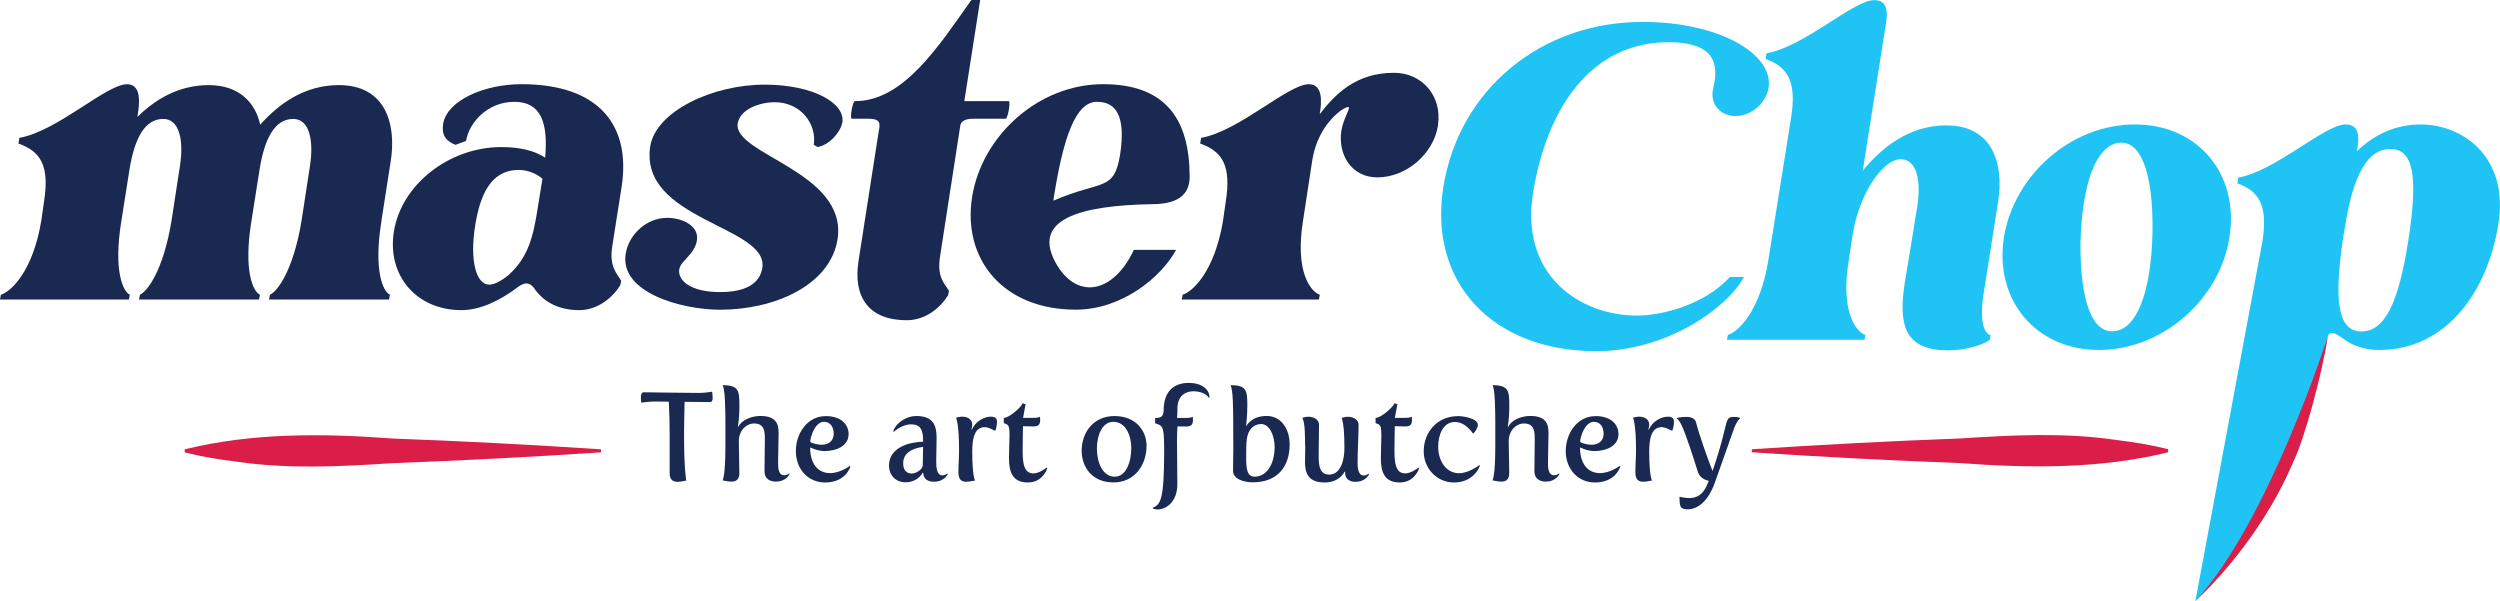
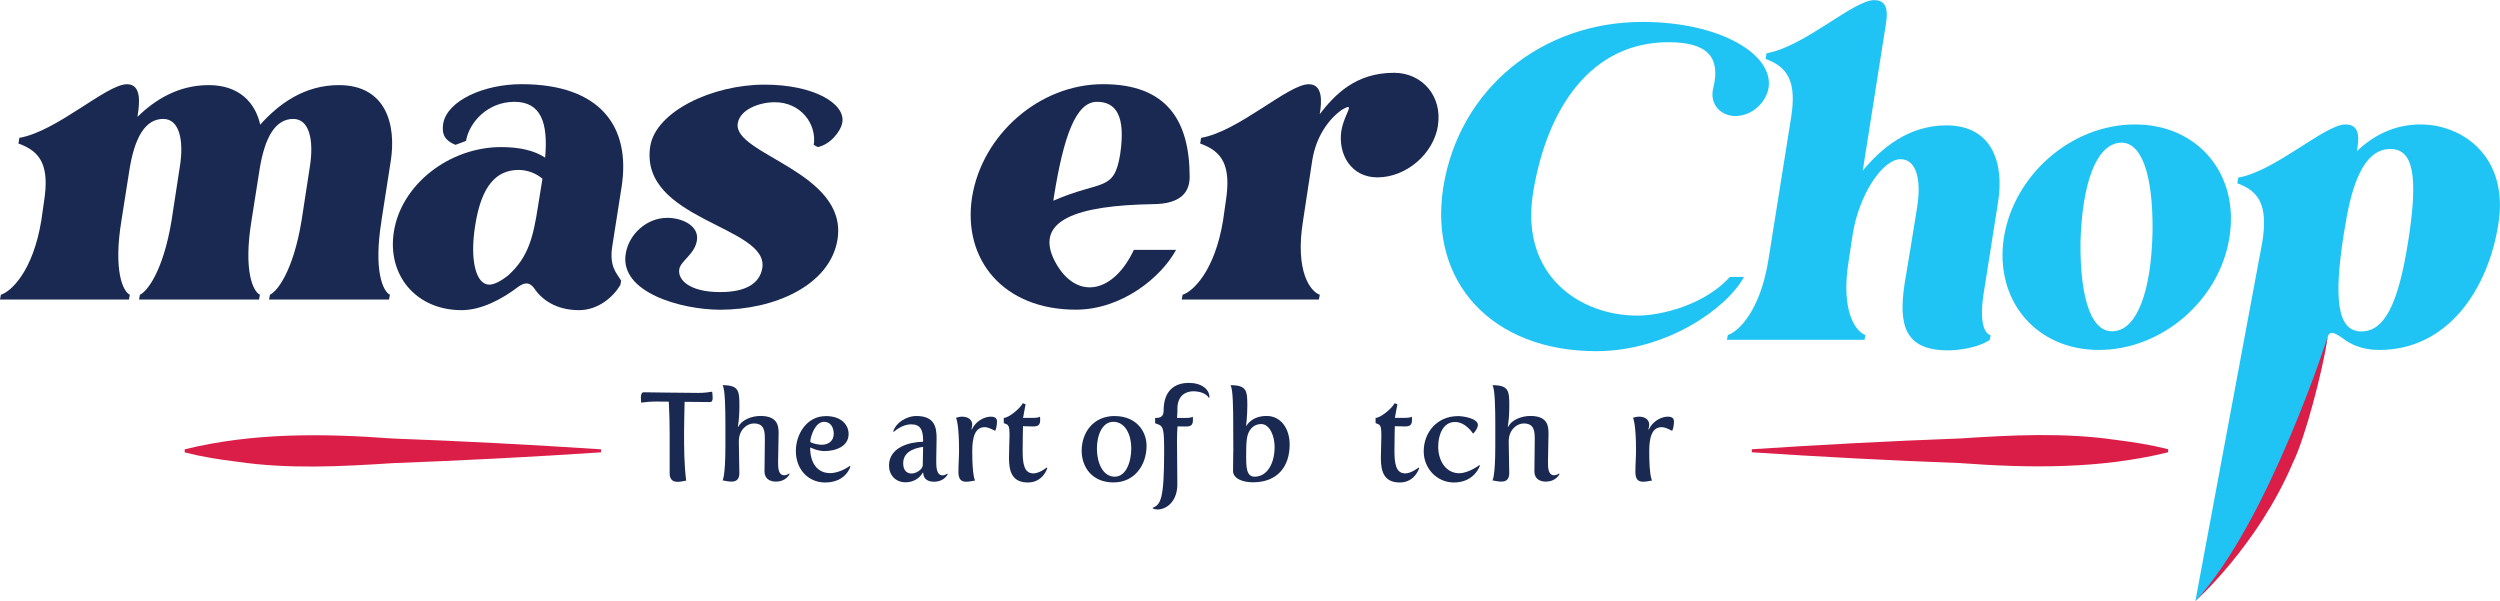
<svg xmlns="http://www.w3.org/2000/svg" version="1.1" viewBox="0 0 426.49 102.54">
  <defs>
    <style>
      .cls-1 {
        fill: #da1e48;
      }

      .cls-2 {
        fill: #20c4f4;
      }

      .cls-3 {
        fill: #192951;
      }
    </style>
  </defs>
  <g>
    <g id="Layer_1">
      <g>
        <g>
          <path class="cls-3" d="M114.24,74.12c0-1.77-.04-3.46-.11-4.83-.02-.3-.04-.56-.04-.77-1.37-.02-1.88-.02-2.22-.02-1.09,0-2.03.13-2.48.19,0,0-.06-.47-.06-.85,0-.43.09-.92.49-.92,0,0,7.18.11,9.34.11,1.05,0,1.97-.15,2.33-.21,0,0,.09.53.09,1.07,0,.47-.17.7-.41.7,0,0-2.03-.02-4.38-.04-.02,1.73-.09,3.33-.09,5,0,2.8,0,5.6.36,8.44-.53.09-.98.21-1.43.21-.75,0-1.39-.3-1.39-1.45v-6.62Z" />
          <path class="cls-3" d="M123.75,76.06v-3.87c0-1.97-.04-5.96-.47-6.39l.06-.09c2.69.02,2.8.96,2.8,3.5,0,1.15-.06,2.41-.26,3.57l.09.02c.49-1.11,2.2-1.84,3.74-1.84,2.82,0,3.12,1.5,3.12,2.97,0,1.6-.09,3.03-.09,4.91,0,.96.02,2.24,1.07,2.24.43,0,.81-.3.81-.3l.09.06s-.53,1.32-2.37,1.32c-.94,0-1.92-.45-1.92-1.73,0-1.88.06-3.18.06-5.41,0-1.41-.04-2.78-1.88-2.78-1.15,0-2.56,1.05-2.56,3.06s.09,3.38.09,5.41c0,1.15-.6,1.45-1.35,1.45-.45,0-1-.11-1.52-.21,0,0,.49-.47.49-5.92Z" />
          <path class="cls-3" d="M140.84,70.98c2.82,0,3.93,1.6,3.93,3.06,0,2.14-2.24,2.91-4.12,2.91-1.24,0-2.35-.6-2.35-.6l-.09.04c0,2.56,1.2,4.32,3.4,4.32,1.75,0,3.35-1.22,3.35-1.22l.11.11s-.73,2.71-4.32,2.71c-2.86,0-4.98-2.24-4.98-5.38,0-2.95,1.94-5.94,5.06-5.94ZM140.22,75.87c.96,0,2.01-.53,2.01-1.86,0-1-.45-2.05-1.67-2.05-1.52,0-2.33,2.59-2.33,3.4,0,.17,1.09.51,1.99.51Z" />
          <path class="cls-3" d="M157.48,75.38v-.19c0-1.8-.41-2.8-2.05-2.8-1.05,0-2.16.58-2.95,1.28l-.09-.09c.34-1.28,2.07-2.61,3.95-2.61,3.03,0,3.44,1.82,3.44,3.76,0,1.13-.06,2.56-.06,3.74v.26c0,.83.02,2.37,1.07,2.37.43,0,.81-.3.81-.3l.09.06s-.53,1.32-2.37,1.32c-.88,0-1.79-.36-1.82-1.5l-.09-.04c-.49.9-1.56,1.64-2.91,1.64-1.79,0-2.84-1.3-2.84-2.86,0-3.1,3.48-4.02,5.81-4.06ZM155.52,80.78c.73,0,1.9-.66,1.9-1.47,0-.85.06-1.99.06-3.08-.88.15-3.4.53-3.4,2.8,0,1.28.68,1.75,1.43,1.75Z" />
          <path class="cls-3" d="M163.61,76.83c0-4.34-.45-5.47-.53-5.56.36-.11.71-.19,1.05-.19.98,0,1.73.49,1.73,1.37,0,.32-.15.79-.15.79l.09.02c.6-1.35,2.07-2.18,3.23-2.18.83,0,1.05.36,1.05.83s-.09,1.07-.26,1.52l-.11.04c-.68-.34-1.22-.6-1.71-.6-1.67,0-2.14,1.73-2.14,4.1,0,4.21.45,4.98.49,5-.53.09-1.05.21-1.5.21-.79,0-1.35-.32-1.35-1.64s.11-2.54.11-3.72Z" />
          <path class="cls-3" d="M172.22,74.35c0-1.82-.15-1.9-.98-2.16v-.9c.92,0,2.95-1.79,3.23-2.5l.49.17-.43,2.33h1.75c.88,0,1.15-.21,1.15-.21.02.13.02.47.02.58,0,.9-.43,1.09-1.2,1.09-.24,0-1.73-.04-1.73-.04,0,0-.06,2.52-.06,4.14,0,2.12.19,3.91,1.84,3.91,1.05,0,2.26-1,2.26-1l.11.09s-.7,2.46-3.31,2.46-3.23-1.75-3.23-4.14c0-1.39.09-2.99.09-3.8Z" />
          <path class="cls-3" d="M190.17,70.98c3.59,0,5.43,2.5,5.43,5.08,0,3.18-1.97,6.24-5.64,6.24s-5.43-2.63-5.43-5.41c0-3.06,1.94-5.92,5.64-5.92ZM190.17,81.32c1.9,0,2.82-2.44,2.82-4.87,0-2.24-1-4.49-3.06-4.49-1.9,0-2.8,2.29-2.8,4.57,0,2.41,1,4.79,3.03,4.79Z" />
          <path class="cls-3" d="M197.41,86.91c-.28,0-.53-.06-.75-.19v-.11c1.32-.51,1.94-1.37,1.94-9.61,0-3.72-.15-4.27-.98-4.59l-.56-.21v-.9c.9,0,1.45-.19,1.45-1.28,0-3.25,1.75-4.7,4.29-4.7,2.14,0,3.53,1.05,3.53,2.48l-.11.06c-.47-.77-1.6-1.11-2.65-1.11-1.15,0-2.71.62-2.71,2.97v.58c0,.28-.06,1-.06,1h1.54c.88,0,1.15-.21,1.15-.21.02.13.02.47.02.58,0,.9-.43,1.09-1.2,1.09-.17,0-1.24-.02-1.43-.02-.06.83-.09,1.64-.09,2.41,0,2.18.06,4.4.06,7.48,0,2.71-1.64,4.29-3.46,4.29Z" />
          <path class="cls-3" d="M210.4,77.02c0-1.58-.02-3.25-.02-4.83,0-1.97-.02-5.96-.45-6.39l.06-.09c2.69.02,2.8.96,2.8,3.5,0,1.67-.21,3.42-.21,3.42l.06.02s.83-1.69,3.44-1.69c2.44,0,3.93,2.16,3.93,4.87,0,3.72-2.03,6.45-6.28,6.45-1.77,0-3.38-.66-3.38-1.94,0-1.17.04-2.26.04-3.33ZM217.45,76.34c0-1.97-.83-4-2.31-4-1.28,0-2.24.96-2.44,2.59-.11.92-.11,1.92-.11,2.93,0,1.86.06,3.46,1.43,3.46,2.31,0,3.42-2.52,3.42-4.98Z" />
-           <path class="cls-3" d="M222.64,75.98c0-.51,0-1.62-.06-2.65-.06-.88-.17-1.69-.43-2.05.36-.09.71-.19,1.05-.19.96,0,1.82.51,1.82,1.37,0,1.79-.06,3.1-.06,5.23,0,1.73.13,3.27,1.8,3.27,2.01,0,2.59-2.61,2.59-4.44,0-1.39-.04-2.56-.11-3.31-.15-1.45-.36-1.92-.36-1.92.36-.11.7-.19,1.05-.19,1,0,1.84.51,1.84,1.39,0,2.01-.17,3.99-.17,6.41,0,.85.06,2.22,1.07,2.22.43,0,.81-.3.81-.3l.09.06s-.53,1.32-2.37,1.32c-.83,0-1.73-.41-1.73-1.52,0-.06.02-.19.02-.19l-.11-.02s-.81,1.84-3.42,1.84c-2.78,0-3.33-1.64-3.33-3.4,0-.9.04-1.84.04-2.93Z" />
          <path class="cls-3" d="M235.65,74.35c0-1.82-.15-1.9-.98-2.16v-.9c.92,0,2.95-1.79,3.23-2.5l.49.17-.43,2.33h1.75c.88,0,1.15-.21,1.15-.21.02.13.02.47.02.58,0,.9-.43,1.09-1.2,1.09-.24,0-1.73-.04-1.73-.04,0,0-.06,2.52-.06,4.14,0,2.12.19,3.91,1.84,3.91,1.05,0,2.27-1,2.27-1l.11.09s-.7,2.46-3.31,2.46-3.23-1.75-3.23-4.14c0-1.39.09-2.99.09-3.8Z" />
          <path class="cls-3" d="M248.68,70.98c.9,0,3.44.38,3.44,1.52,0,.43-.38,1.05-.75,1.43h-.11s-1.2-1.94-3.05-1.94c-2.12,0-2.86,2.35-2.86,4.19,0,2.52,1.39,4.55,3.57,4.55,1.64,0,3.46-1.39,3.46-1.39l.09.09s-.9,2.88-4.44,2.88c-2.84,0-5.15-2.33-5.15-5.32,0-3.29,2.35-6,5.81-6Z" />
          <path class="cls-3" d="M255.09,76.06v-3.87c0-1.97-.04-5.96-.47-6.39l.06-.09c2.69.02,2.8.96,2.8,3.5,0,1.15-.06,2.41-.26,3.57l.09.02c.49-1.11,2.2-1.84,3.74-1.84,2.82,0,3.12,1.5,3.12,2.97,0,1.6-.09,3.03-.09,4.91,0,.96.02,2.24,1.07,2.24.43,0,.81-.3.81-.3l.09.06s-.53,1.32-2.37,1.32c-.94,0-1.92-.45-1.92-1.73,0-1.88.06-3.18.06-5.41,0-1.41-.04-2.78-1.88-2.78-1.15,0-2.56,1.05-2.56,3.06s.09,3.38.09,5.41c0,1.15-.6,1.45-1.35,1.45-.45,0-1-.11-1.52-.21,0,0,.49-.47.49-5.92Z" />
-           <path class="cls-3" d="M272.18,70.98c2.82,0,3.93,1.6,3.93,3.06,0,2.14-2.24,2.91-4.12,2.91-1.24,0-2.35-.6-2.35-.6l-.09.04c0,2.56,1.2,4.32,3.4,4.32,1.75,0,3.35-1.22,3.35-1.22l.11.11s-.73,2.71-4.32,2.71c-2.86,0-4.98-2.24-4.98-5.38,0-2.95,1.94-5.94,5.06-5.94ZM271.56,75.87c.96,0,2.01-.53,2.01-1.86,0-1-.45-2.05-1.67-2.05-1.52,0-2.33,2.59-2.33,3.4,0,.17,1.09.51,1.99.51Z" />
          <path class="cls-3" d="M279.1,76.83c0-4.34-.45-5.47-.53-5.56.36-.11.71-.19,1.05-.19.98,0,1.73.49,1.73,1.37,0,.32-.15.79-.15.79l.09.02c.6-1.35,2.07-2.18,3.23-2.18.83,0,1.05.36,1.05.83s-.09,1.07-.26,1.52l-.11.04c-.68-.34-1.22-.6-1.71-.6-1.67,0-2.14,1.73-2.14,4.1,0,4.21.45,4.98.49,5-.53.09-1.05.21-1.5.21-.79,0-1.35-.32-1.35-1.64s.11-2.54.11-3.72Z" />
-           <path class="cls-3" d="M288.16,84.97c1.24,0,2.31-.53,3.01-2.14l.34-.79c-.7-.17-1.58-.58-1.88-1.6-.6-1.94-1.92-6.05-2.69-7.76-.21-.45-.45-.94-.85-1.28v-.11c.43-.09.85-.17,1.6-.17s1.47.24,1.64.9c.45,1.84,1.88,5.96,2.82,8.33,2.95-8.48,1.84-9.23,3.7-9.23.66,0,.98.17.98.17v.11s-.56.36-1.11,1.97l-3.16,8.93c-1.15,3.23-2.93,4.59-4.68,4.59-1.47,0-1.3-.81-1.37-2.14.58.13,1.13.21,1.64.21Z" />
        </g>
        <g>
          <path class="cls-2" d="M296.1,19.8c-2.7,0-4.5-2.17-3.82-4.8,1.27-5.17-.9-7.8-7.65-7.8-13.2,0-20.77,11.25-23.1,25.72-2.25,14.17,8.1,20.92,17.77,20.92,4.2,0,11.55-1.87,15.82-6.6h2.4c-2.92,5.4-13.27,12.67-25.2,12.67-17.7,0-28.65-11.7-26.1-27.97,2.7-16.8,16.8-28.2,33.97-28.2,13.27,0,22.42,5.55,21.52,11.25-.45,2.62-2.93,4.8-5.63,4.8Z" />
          <path class="cls-2" d="M338.4,50.02c-.38,2.47-.68,6.52,1.2,7.2l-.15.75c-1.5,1.12-4.72,1.8-7.12,1.8-7.42,0-8.47-4.35-7.42-11.32.53-3.22,1.5-8.92,2.17-13.27.68-4.35-.08-8.02-2.85-8.02-3,0-7.05,5.85-8.17,12.82l-.68,4.5c-1.43,8.7,1.27,12.15,2.85,12.67l-.15.82h-23.47l.15-.82c1.73-.53,5.47-3.97,6.9-12.67l3.9-24.45c.97-6.15-.6-8.62-4.35-9.97l.15-.97c6.45-1.12,14.85-9.07,18.37-9.07,2.85,0,2.18,3.08,1.8,5.32l-3.75,23.77c3.15-3.82,7.8-7.72,14.25-7.72,8.1,0,9.82,6.82,8.85,12.97l-2.47,15.67Z" />
          <path class="cls-2" d="M341.86,40.5c1.72-10.65,11.47-19.27,22.35-19.27s17.85,8.62,16.12,19.27c-1.65,10.65-11.47,19.2-22.27,19.2s-17.85-8.55-16.2-19.2ZM367.21,39.67c.15-10.27-2.03-15.82-5.77-15.3-3.82.53-6.22,6.75-6.52,16.95-.08,10.27,2.1,15.75,5.92,15.15,3.67-.45,6.15-6.6,6.37-16.8Z" />
        </g>
        <g>
-           <path class="cls-3" d="M164.51,17.25h7.57c.38,0-.15,3-.52,3h-5.4c-1.5,0-2.1.38-2.32,1.05l-3.45,22.31c-.6,3.67.68,4.65,1.5,6l-.15.75c-1.27,2.1-3.82,4.27-7.05,4.27-6.45,0-9.15-3.9-8.25-9.97l3.45-22.16c.3-1.5.38-2.25-1.88-2.25h-2.7c-.38,0,.15-3,.52-3h.08c8.25,0,14.32-9.52,19.8-17.25h1.5l-2.7,17.25Z" />
          <g>
            <path class="cls-3" d="M65.09,37.61c-1.42,8.7.3,12.15,1.43,12.67l-.15.82h-20.47l.15-.82c1.2-.53,3.97-3.97,5.4-12.67l1.43-9.3c.67-4.35-.08-8.02-2.85-8.02-3,0-4.87,3-5.77,8.77l-1.35,8.55c-1.43,8.7.3,12.15,1.43,12.67l-.15.82h-20.47l.15-.82c1.2-.53,3.97-3.97,5.4-12.67l1.43-9.3c.68-4.35-.08-8.02-2.85-8.02-3,0-4.87,3-5.78,8.77l-1.35,8.55c-1.42,8.7.3,12.15,1.43,12.67l-.15.82H0l.15-.82c1.72-.53,5.47-3.97,6.9-12.67l.45-3.15c.98-6.15-.52-8.62-4.35-9.97l.15-.97c6.45-1.12,14.85-9.15,18.37-9.15,2.47,0,2.17,3.15,1.8,5.4v.15c3-2.93,6.97-5.4,12.15-5.4s7.95,3,8.77,6.75c3.15-3.52,7.5-6.75,13.42-6.75,8.1,0,9.82,6.82,8.85,12.97l-1.58,10.12Z" />
            <path class="cls-3" d="M104.47,41.89c-.6,3.6.75,4.72,1.5,6l-.15.75c-1.27,2.1-3.82,4.27-7.05,4.27-3.9,0-6.37-1.8-7.65-3.75-.75-.98-1.5-1.05-2.62-.3-2.93,2.25-6.45,4.05-9.75,4.05-7.8,0-12.75-6-11.55-13.42,1.27-8.02,9.45-14.4,18.3-14.4,3.15,0,5.7.6,7.5,1.8.52-5.92-.68-9.52-5.25-9.52s-7.72,3.52-8.25,6.67l-1.8.67c-1.65-.67-2.4-1.65-2.1-3.6.68-3.97,6.98-6.75,13.35-6.75,13.5,0,18.67,7.27,17.1,17.47l-1.58,10.05ZM83.47,48.56c.82,0,2.02-.6,3.3-1.65,3.37-3.08,4.2-6.45,5.02-11.77l.75-4.65c-1.05-.9-2.55-1.5-4.05-1.5-3.82,0-6.37,2.7-7.42,9.45-.97,6,.15,10.12,2.4,10.12Z" />
            <path class="cls-3" d="M113.78,37.16c2.7,0,5.55,1.42,5.1,3.9-.37,2.32-2.77,3.45-3,4.87-.3,1.88,1.87,3.9,6.97,3.9,4.2,0,6.75-1.35,7.2-4.12,1.12-7.2-21.07-8.1-19.12-20.77.97-5.92,10.57-10.5,19.5-10.5,8.4,0,13.8,3.22,13.27,6.45-.3,1.65-2.18,3.82-4.2,4.2l-.67-.38c.52-3.52-2.17-7.27-6.67-7.27-2.55,0-5.92,1.2-6.3,3.6-.9,5.32,18.82,8.25,17.02,19.8-1.27,7.87-10.8,12-20.02,12-6.6,0-17.17-2.93-16.12-9.52.52-3.37,3.6-6.15,7.05-6.15Z" />
            <path class="cls-3" d="M200.63,42.63c-2.55,4.72-9.3,10.2-17.1,10.2-12.37,0-19.35-8.55-17.7-19.2,1.72-10.65,11.47-19.27,22.35-19.27s14.77,6.22,14.77,15.82c0,2.47-1.35,4.65-6.37,4.65-12.37.22-21,2.55-16.2,10.5,3.67,5.92,9.67,4.5,13.05-2.7h7.2ZM179.78,33.64l-.08.6c8.25-3.6,10.35-1.43,11.4-7.95.97-6.6-.75-8.92-3.97-8.92-3.6,0-5.7,5.92-7.35,16.27Z" />
            <path class="cls-3" d="M245.33,21.34c-.75,4.95-5.47,8.92-10.35,8.92-4.5,0-6.75-3.97-6.15-7.95.15-.9.45-1.73.82-2.62.6-1.35.9-1.95-.82-.9-2.17,1.58-4.27,4.42-4.95,8.47l-1.58,10.35c-1.42,8.7,1.27,12.15,2.85,12.67l-.15.82h-23.4l.15-.82c1.72-.53,5.47-3.97,6.9-12.67l.45-3.15c.98-6.15-.52-8.62-4.35-9.97l.15-.97c6.45-1.12,14.85-9.15,18.37-9.15,2.4,0,2.25,2.92,1.87,5.1,2.62-3.37,6.15-7.05,12.67-7.05,4.87,0,8.25,4.05,7.5,8.92Z" />
          </g>
        </g>
        <path class="cls-1" d="M298.85,76.64c11.83-.78,23.66-1.4,35.51-1.84,8.89-.58,17.76-1.05,26.63.25,2.96.37,5.92.83,8.88,1.58v.53c-11.67,2.86-23.63,2.72-35.51,1.84-11.84-.44-23.68-1.06-35.51-1.84v-.53s0,0,0,0Z" />
        <path class="cls-1" d="M102.53,77.17c-11.83.78-23.66,1.4-35.51,1.84-8.89.58-17.76,1.05-26.63-.25-2.96-.36-5.92-.83-8.88-1.58v-.53c11.67-2.86,23.63-2.72,35.51-1.84,11.84.44,23.68,1.06,35.51,1.84v.53h0Z" />
        <path class="cls-2" d="M374.52,102.54l11.43-61.3c.97-6.15-.53-8.62-4.27-9.97l.15-.97c6.37-1.12,14.77-9.07,18.3-9.07,2.55,0,2.32,2.4,1.95,4.57,2.85-2.78,6.52-4.57,10.87-4.57,7.2,0,15.07,5.55,13.27,16.95-1.8,11.4-8.77,21.52-20.32,21.52-2.47,0-4.35-.68-5.77-1.65-1.87-1.35-2.85-1.95-3.15-.08l-.34,1.78c-3.05,16.11-10.74,30.99-22.12,42.8h0ZM410.85,41.02c1.73-11.1.83-15.6-3.07-15.6-2.78,0-6,2.17-7.72,13.2l-.23,1.35c-1.72,11.02-1.12,16.57,3,16.57,3.9,0,6.3-4.5,8.02-15.52Z" />
        <path class="cls-1" d="M397.13,57.36s-10.15,31.74-22.61,45.19c0,0,10.64-9.47,16.63-23.59,2.07-4.15,5.05-15.52,5.98-21.6Z" />
      </g>
    </g>
  </g>
</svg>